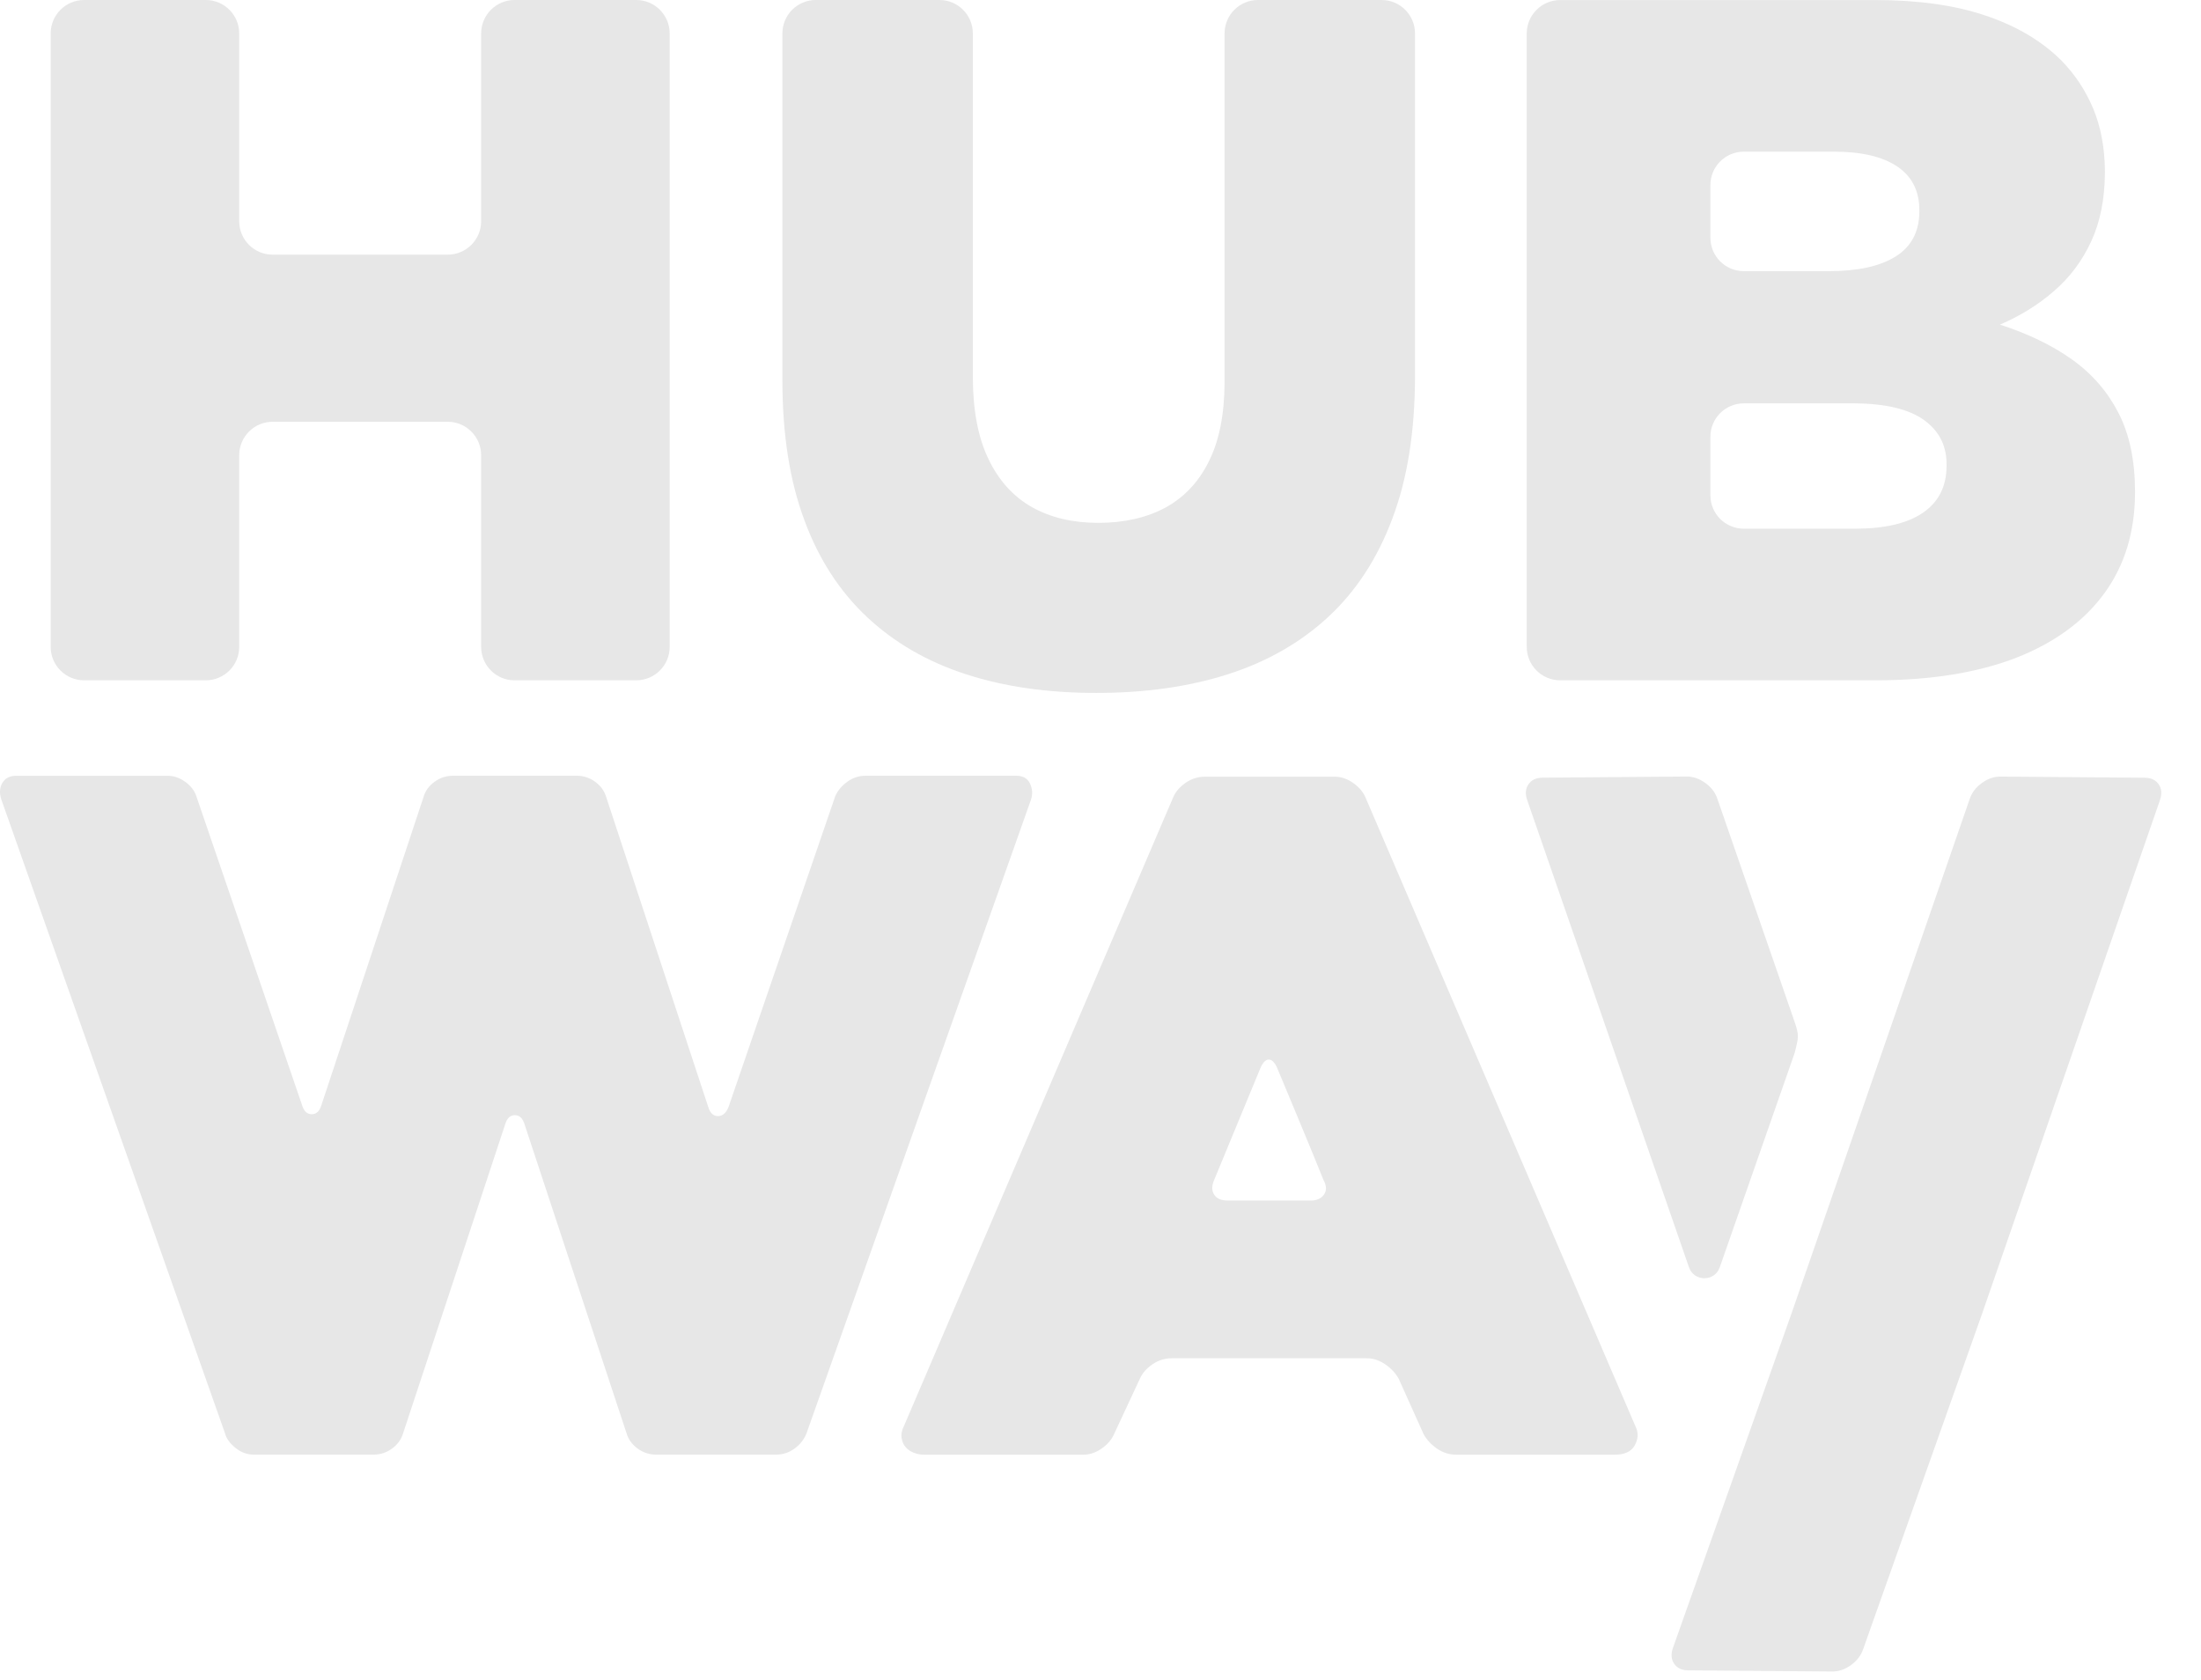
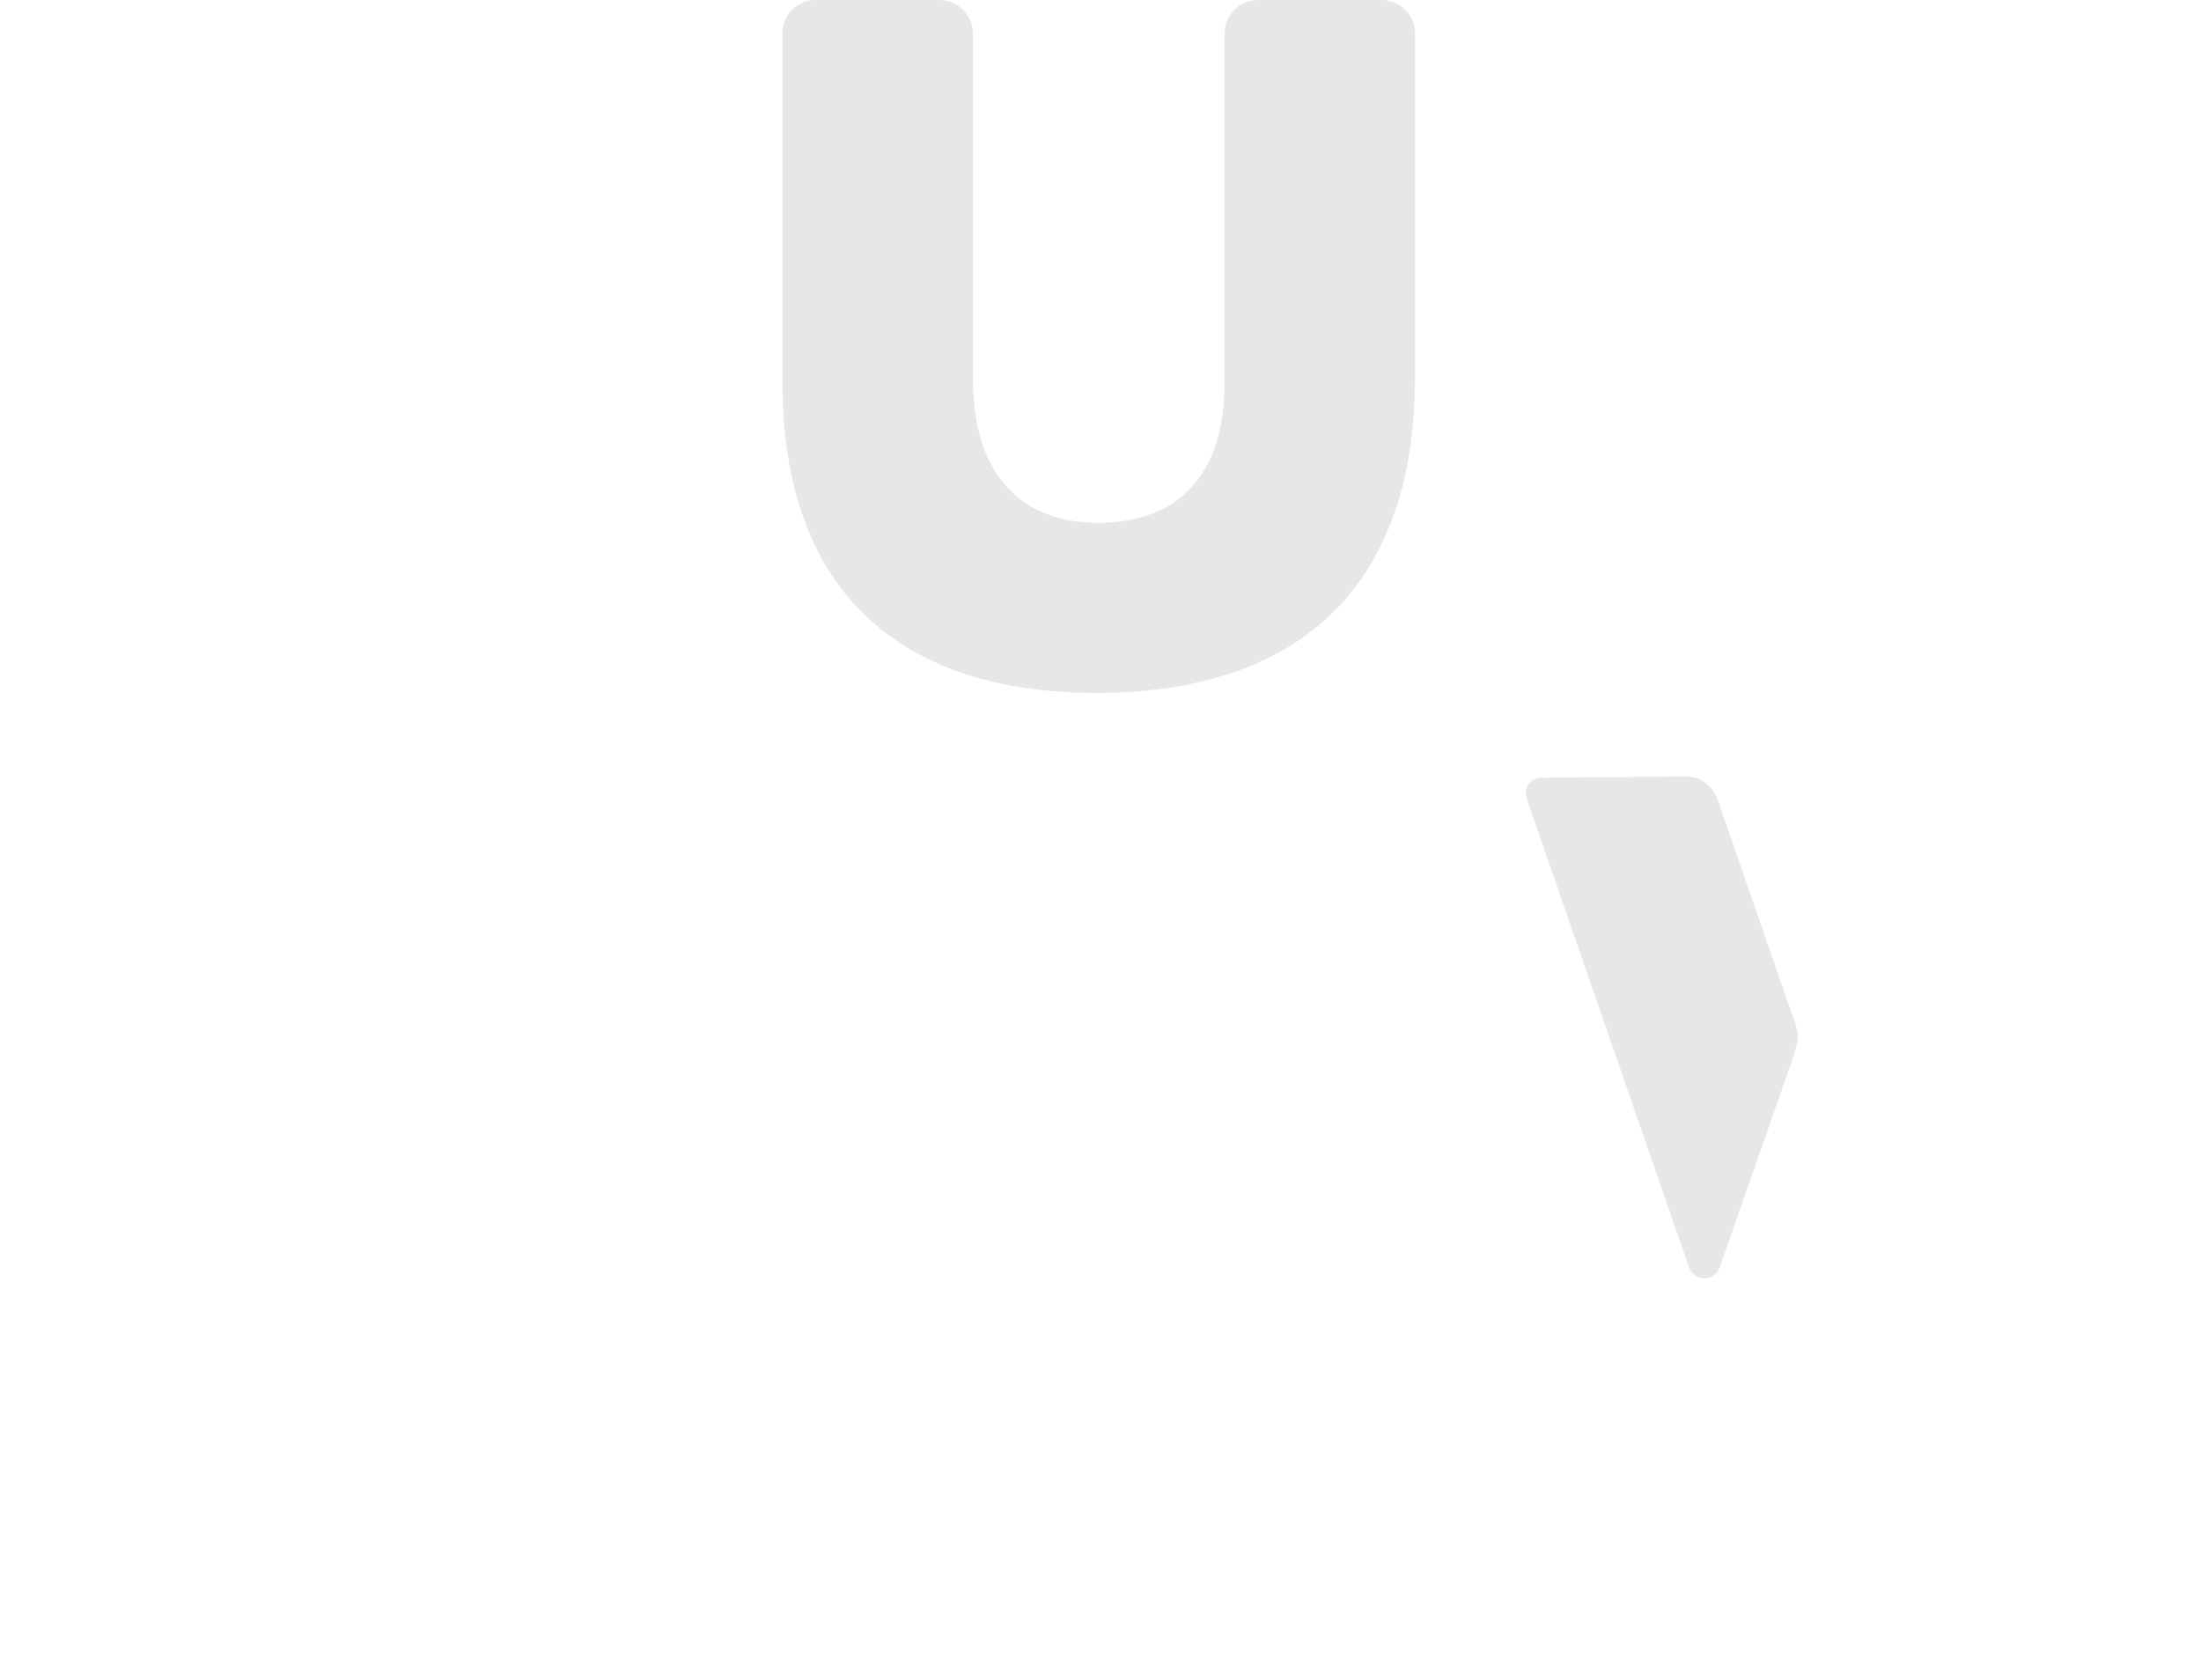
<svg xmlns="http://www.w3.org/2000/svg" width="38" height="29" viewBox="0 0 38 29" fill="none">
-   <path d="M1.452 11.744H3.553C3.871 11.744 4.13 11.486 4.13 11.167V7.858C4.13 7.54 4.388 7.281 4.706 7.281H7.73C8.048 7.281 8.307 7.54 8.307 7.858V11.167C8.307 11.486 8.565 11.744 8.883 11.744H10.985C11.303 11.744 11.562 11.486 11.562 11.167V0.577C11.562 0.259 11.303 0 10.985 0H8.883C8.565 0 8.307 0.259 8.307 0.577V3.819C8.307 4.138 8.048 4.396 7.73 4.396H4.706C4.388 4.396 4.13 4.138 4.13 3.819V0.577C4.13 0.259 3.871 0 3.553 0H1.452C1.133 0 0.875 0.259 0.875 0.577V11.167C0.875 11.486 1.133 11.744 1.452 11.744Z" fill="#E7E7E7" />
  <path d="M18.927 11.962C19.766 11.962 20.521 11.856 21.195 11.641C21.871 11.425 22.45 11.096 22.931 10.651C23.412 10.206 23.781 9.641 24.038 8.954C24.299 8.268 24.427 7.452 24.43 6.51V0.577C24.43 0.259 24.172 0 23.853 0H21.718C21.4 0 21.142 0.259 21.142 0.577V6.61C21.139 7.158 21.049 7.611 20.87 7.966C20.694 8.324 20.439 8.59 20.115 8.766C19.791 8.939 19.405 9.026 18.961 9.026C18.522 9.026 18.141 8.936 17.817 8.755C17.495 8.573 17.244 8.296 17.067 7.927C16.888 7.558 16.799 7.091 16.796 6.526V0.577C16.796 0.258 16.538 0 16.219 0H14.084C13.766 0 13.508 0.258 13.508 0.577V6.593C13.511 7.511 13.636 8.307 13.888 8.981C14.137 9.657 14.5 10.214 14.973 10.656C15.443 11.095 16.013 11.425 16.678 11.64C17.344 11.856 18.093 11.962 18.927 11.962Z" fill="#E7E7E7" />
-   <path d="M33.607 8.02V8.053C33.604 8.4 33.47 8.663 33.204 8.848C32.939 9.032 32.553 9.124 32.047 9.127H30.107C29.788 9.127 29.53 8.869 29.53 8.551V7.539C29.53 7.221 29.788 6.963 30.107 6.963H32.013C32.556 6.966 32.958 7.064 33.218 7.251C33.48 7.441 33.609 7.695 33.607 8.02ZM33.137 3.658C33.135 4.002 32.997 4.259 32.729 4.427C32.458 4.597 32.074 4.681 31.577 4.681H30.107C29.788 4.681 29.53 4.423 29.53 4.105V3.194C29.53 2.876 29.788 2.618 30.107 2.618H31.661C32.142 2.618 32.505 2.705 32.757 2.875C33.009 3.045 33.137 3.297 33.137 3.624V3.658H33.137ZM26.359 11.167C26.359 11.486 26.618 11.744 26.936 11.744H32.416C33.352 11.741 34.152 11.61 34.815 11.353C35.475 11.092 35.98 10.724 36.333 10.24C36.683 9.759 36.859 9.18 36.861 8.507V8.473C36.859 7.944 36.764 7.494 36.574 7.125C36.383 6.756 36.115 6.448 35.768 6.202C35.421 5.956 35.007 5.758 34.529 5.604C34.879 5.453 35.189 5.263 35.461 5.025C35.734 4.791 35.947 4.505 36.103 4.17C36.26 3.832 36.338 3.437 36.341 2.987V2.953C36.338 2.551 36.271 2.193 36.14 1.877C36.008 1.561 35.824 1.284 35.586 1.041C35.245 0.703 34.809 0.446 34.28 0.269C33.752 0.09 33.117 0.001 32.382 0.001H26.936C26.618 0.001 26.359 0.259 26.359 0.578V11.167Z" fill="#E7E7E7" />
-   <path d="M0.042 13.855C-0.011 13.727 -0.014 13.618 0.034 13.527C0.082 13.437 0.165 13.392 0.282 13.392H2.892C2.999 13.392 3.1 13.426 3.196 13.495C3.293 13.565 3.357 13.647 3.389 13.743L5.214 19.075C5.246 19.182 5.302 19.235 5.382 19.235C5.462 19.235 5.518 19.182 5.55 19.075L7.312 13.759C7.344 13.652 7.407 13.564 7.504 13.495C7.6 13.425 7.706 13.391 7.824 13.391H9.954C10.071 13.391 10.178 13.425 10.274 13.495C10.37 13.564 10.434 13.653 10.466 13.759L12.227 19.107C12.259 19.214 12.315 19.267 12.396 19.267C12.476 19.267 12.537 19.214 12.579 19.107L14.421 13.743C14.464 13.646 14.533 13.564 14.629 13.495C14.725 13.425 14.832 13.391 14.949 13.391H17.543C17.661 13.391 17.741 13.437 17.783 13.527C17.826 13.618 17.831 13.711 17.799 13.807L13.924 24.744C13.881 24.851 13.813 24.938 13.716 25.008C13.62 25.077 13.514 25.111 13.396 25.111H11.331C11.213 25.111 11.106 25.077 11.011 25.008C10.914 24.938 10.85 24.85 10.818 24.744L9.057 19.411C9.025 19.304 8.969 19.251 8.889 19.251C8.809 19.251 8.752 19.304 8.721 19.411L6.959 24.744C6.927 24.851 6.863 24.938 6.767 25.008C6.671 25.077 6.565 25.111 6.447 25.111H4.381C4.264 25.111 4.157 25.071 4.061 24.991C3.965 24.911 3.906 24.829 3.885 24.744L0.042 13.855Z" fill="#E7E7E7" />
-   <path d="M20.257 13.759C20.299 13.663 20.372 13.581 20.473 13.511C20.574 13.442 20.684 13.408 20.802 13.408H23.043C23.15 13.408 23.254 13.442 23.355 13.511C23.456 13.581 23.529 13.663 23.572 13.759L28.247 24.648C28.29 24.744 28.281 24.846 28.223 24.952C28.164 25.059 28.049 25.112 27.879 25.112H25.14C25.023 25.112 24.914 25.078 24.812 25.009C24.711 24.939 24.634 24.857 24.58 24.761L24.148 23.8C24.094 23.704 24.017 23.621 23.916 23.552C23.814 23.483 23.71 23.448 23.604 23.448H20.225C20.107 23.448 19.998 23.483 19.897 23.552C19.795 23.621 19.723 23.704 19.68 23.8L19.232 24.761C19.189 24.857 19.117 24.939 19.016 25.009C18.915 25.078 18.81 25.112 18.704 25.112H15.95C15.896 25.112 15.84 25.102 15.781 25.08C15.723 25.059 15.675 25.027 15.638 24.984C15.6 24.942 15.576 24.888 15.566 24.824C15.555 24.76 15.571 24.685 15.614 24.6L20.257 13.759ZM21.202 20.725H22.627C22.733 20.725 22.811 20.691 22.859 20.621C22.907 20.552 22.904 20.469 22.851 20.373C22.744 20.106 22.616 19.794 22.467 19.436C22.317 19.078 22.178 18.745 22.05 18.435C22.007 18.339 21.959 18.291 21.906 18.291C21.853 18.291 21.805 18.339 21.762 18.435L20.961 20.373C20.919 20.469 20.919 20.552 20.961 20.621C21.004 20.691 21.084 20.725 21.202 20.725Z" fill="#E7E7E7" />
-   <path d="M34.218 13.516C34.321 13.442 34.428 13.405 34.538 13.406L37.029 13.426C37.138 13.427 37.219 13.465 37.27 13.54C37.321 13.615 37.328 13.706 37.291 13.813L36.167 17.058L34.216 22.692L32.165 28.475C32.128 28.581 32.058 28.672 31.956 28.745C31.853 28.819 31.746 28.855 31.637 28.855L29.145 28.835C29.036 28.834 28.955 28.796 28.904 28.721C28.853 28.646 28.846 28.555 28.883 28.448L30.933 22.666L32.885 17.032L34.009 13.786C34.046 13.679 34.116 13.589 34.218 13.516Z" fill="#E7E7E7" />
  <path d="M29.649 13.786C29.613 13.679 29.543 13.588 29.44 13.515C29.337 13.441 29.231 13.405 29.121 13.405L26.63 13.425C26.52 13.426 26.439 13.465 26.389 13.54C26.337 13.614 26.33 13.705 26.367 13.812L29.16 21.877C29.248 22.129 29.603 22.129 29.691 21.878L30.988 18.167C31.049 17.905 31.071 17.888 30.974 17.612L29.649 13.786Z" fill="#E7E7E7" />
</svg>